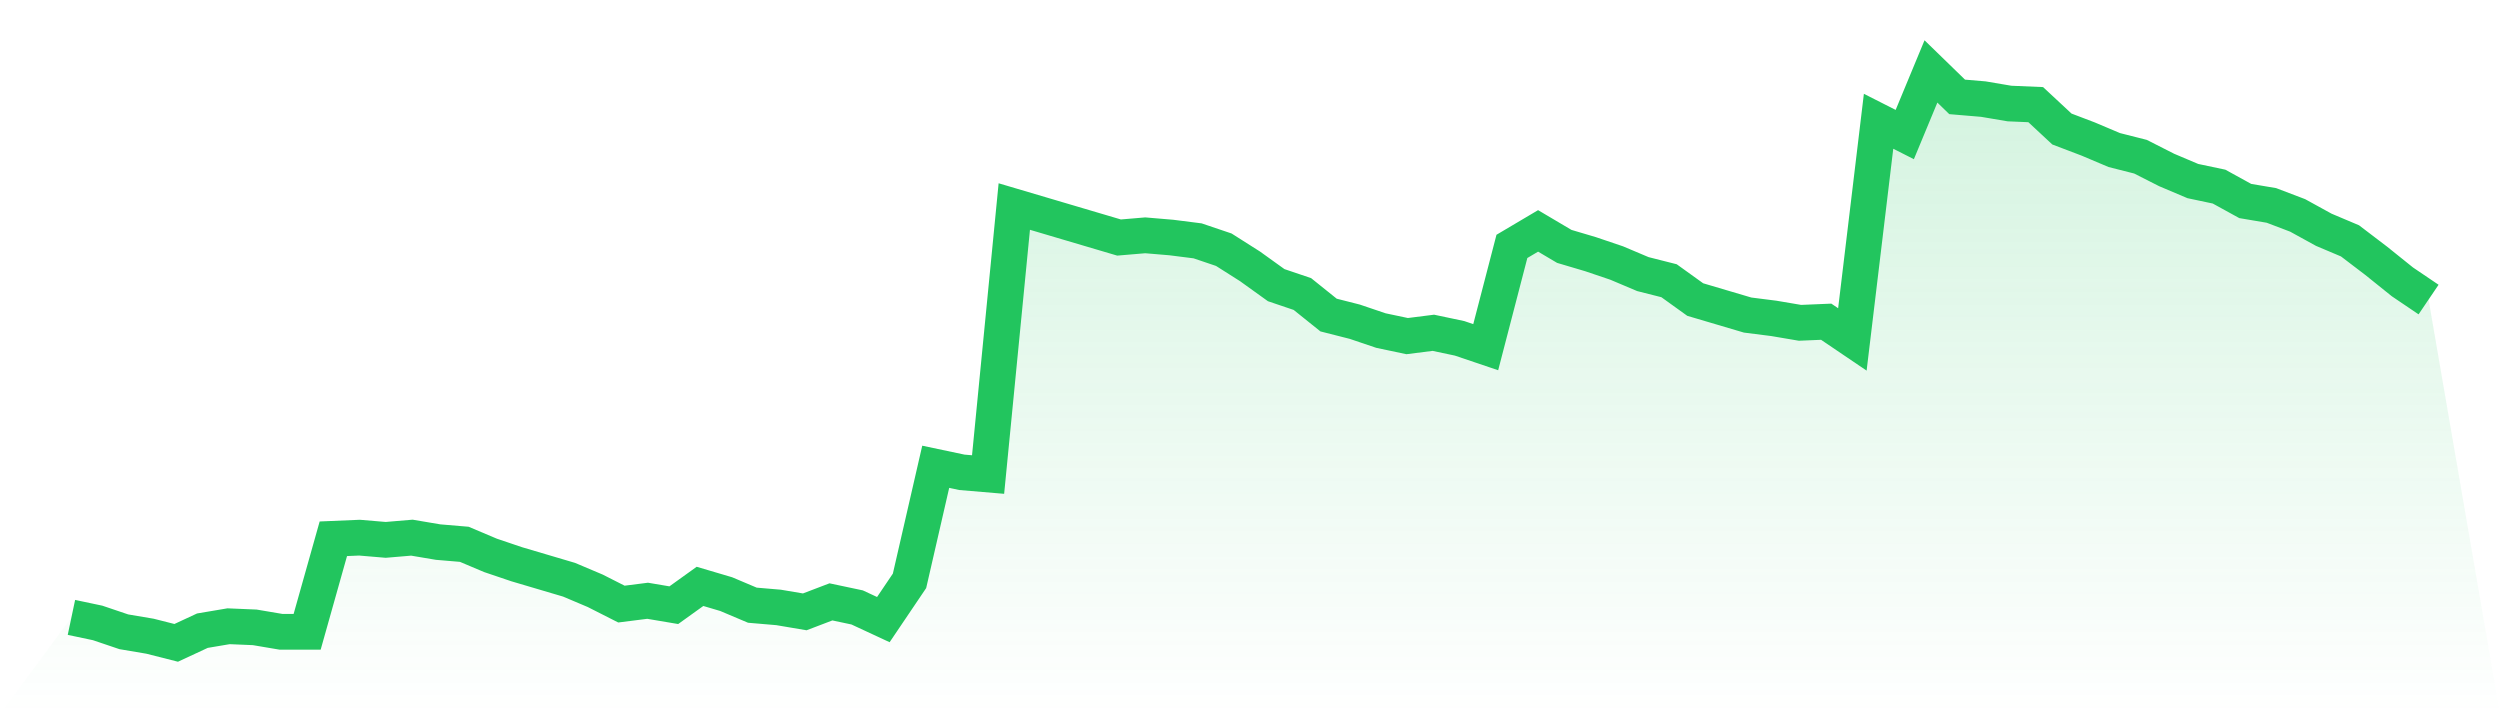
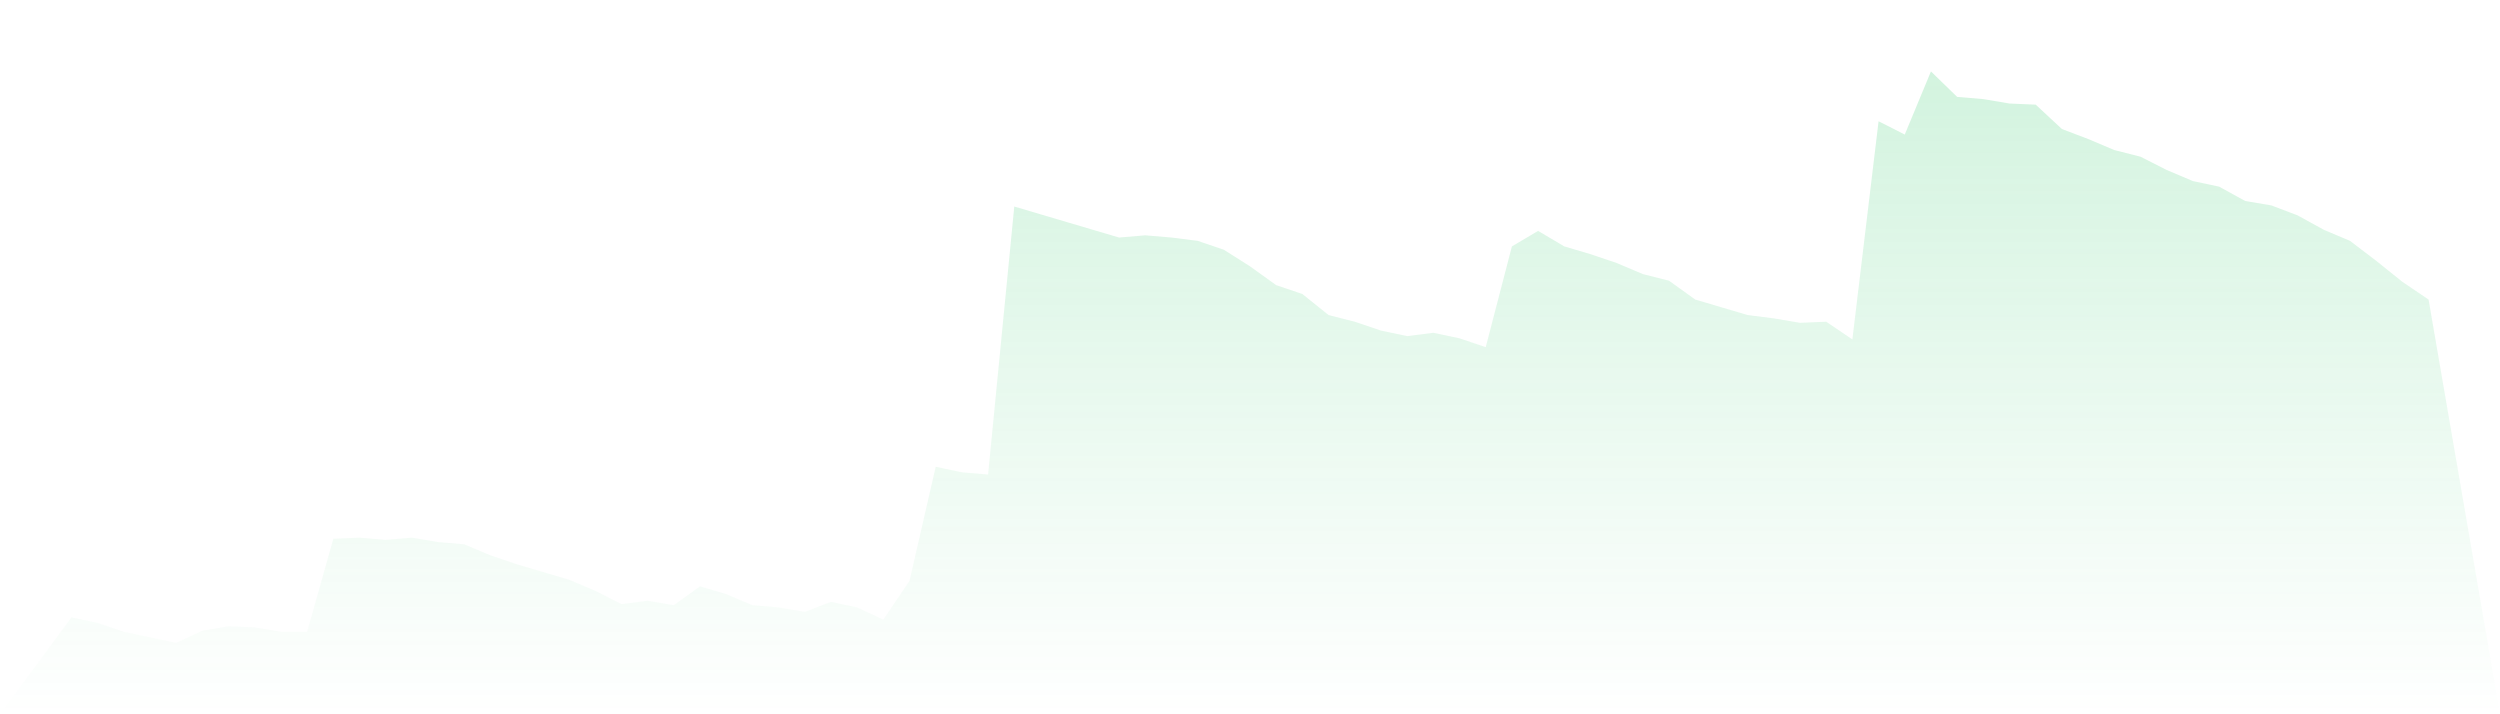
<svg xmlns="http://www.w3.org/2000/svg" viewBox="0 0 140 40">
  <defs>
    <linearGradient id="gradient" x1="0" x2="0" y1="0" y2="1">
      <stop offset="0%" stop-color="#22c55e" stop-opacity="0.2" />
      <stop offset="100%" stop-color="#22c55e" stop-opacity="0" />
    </linearGradient>
  </defs>
-   <path d="M4,34.574 L4,34.574 L5.467,34.884 L6.933,35.38 L8.4,35.628 L9.867,36 L11.333,35.318 L12.8,35.07 L14.267,35.132 L15.733,35.38 L17.2,35.38 L18.667,30.171 L20.133,30.109 L21.6,30.233 L23.067,30.109 L24.533,30.357 L26,30.481 L27.467,31.101 L28.933,31.597 L30.4,32.031 L31.867,32.465 L33.333,33.085 L34.8,33.829 L36.267,33.643 L37.733,33.891 L39.2,32.837 L40.667,33.271 L42.133,33.891 L43.6,34.016 L45.067,34.264 L46.533,33.705 L48,34.016 L49.467,34.698 L50.933,32.527 L52.4,26.14 L53.867,26.45 L55.333,26.574 L56.8,11.566 L58.267,12 L59.733,12.434 L61.2,12.868 L62.667,13.302 L64.133,13.178 L65.6,13.302 L67.067,13.488 L68.533,13.984 L70,14.915 L71.467,15.969 L72.933,16.465 L74.4,17.643 L75.867,18.016 L77.333,18.512 L78.8,18.822 L80.267,18.636 L81.733,18.946 L83.2,19.442 L84.667,13.798 L86.133,12.93 L87.6,13.798 L89.067,14.233 L90.533,14.729 L92,15.349 L93.467,15.721 L94.933,16.775 L96.4,17.209 L97.867,17.643 L99.333,17.829 L100.8,18.078 L102.267,18.016 L103.733,19.008 L105.2,6.791 L106.667,7.535 L108.133,4 L109.6,5.426 L111.067,5.55 L112.533,5.798 L114,5.86 L115.467,7.225 L116.933,7.783 L118.4,8.403 L119.867,8.775 L121.333,9.519 L122.8,10.14 L124.267,10.45 L125.733,11.256 L127.2,11.504 L128.667,12.062 L130.133,12.868 L131.6,13.488 L133.067,14.605 L134.533,15.783 L136,16.775 L140,40 L0,40 z" fill="url(#gradient)" />
-   <path d="M4,34.574 L4,34.574 L5.467,34.884 L6.933,35.38 L8.4,35.628 L9.867,36 L11.333,35.318 L12.8,35.07 L14.267,35.132 L15.733,35.38 L17.2,35.38 L18.667,30.171 L20.133,30.109 L21.6,30.233 L23.067,30.109 L24.533,30.357 L26,30.481 L27.467,31.101 L28.933,31.597 L30.4,32.031 L31.867,32.465 L33.333,33.085 L34.8,33.829 L36.267,33.643 L37.733,33.891 L39.2,32.837 L40.667,33.271 L42.133,33.891 L43.6,34.016 L45.067,34.264 L46.533,33.705 L48,34.016 L49.467,34.698 L50.933,32.527 L52.4,26.14 L53.867,26.45 L55.333,26.574 L56.8,11.566 L58.267,12 L59.733,12.434 L61.2,12.868 L62.667,13.302 L64.133,13.178 L65.6,13.302 L67.067,13.488 L68.533,13.984 L70,14.915 L71.467,15.969 L72.933,16.465 L74.4,17.643 L75.867,18.016 L77.333,18.512 L78.8,18.822 L80.267,18.636 L81.733,18.946 L83.2,19.442 L84.667,13.798 L86.133,12.93 L87.6,13.798 L89.067,14.233 L90.533,14.729 L92,15.349 L93.467,15.721 L94.933,16.775 L96.4,17.209 L97.867,17.643 L99.333,17.829 L100.8,18.078 L102.267,18.016 L103.733,19.008 L105.2,6.791 L106.667,7.535 L108.133,4 L109.6,5.426 L111.067,5.55 L112.533,5.798 L114,5.86 L115.467,7.225 L116.933,7.783 L118.4,8.403 L119.867,8.775 L121.333,9.519 L122.8,10.14 L124.267,10.45 L125.733,11.256 L127.2,11.504 L128.667,12.062 L130.133,12.868 L131.6,13.488 L133.067,14.605 L134.533,15.783 L136,16.775" fill="none" stroke="#22c55e" stroke-width="2" />
+   <path d="M4,34.574 L4,34.574 L5.467,34.884 L6.933,35.38 L9.867,36 L11.333,35.318 L12.8,35.07 L14.267,35.132 L15.733,35.38 L17.2,35.38 L18.667,30.171 L20.133,30.109 L21.6,30.233 L23.067,30.109 L24.533,30.357 L26,30.481 L27.467,31.101 L28.933,31.597 L30.4,32.031 L31.867,32.465 L33.333,33.085 L34.8,33.829 L36.267,33.643 L37.733,33.891 L39.2,32.837 L40.667,33.271 L42.133,33.891 L43.6,34.016 L45.067,34.264 L46.533,33.705 L48,34.016 L49.467,34.698 L50.933,32.527 L52.4,26.14 L53.867,26.45 L55.333,26.574 L56.8,11.566 L58.267,12 L59.733,12.434 L61.2,12.868 L62.667,13.302 L64.133,13.178 L65.6,13.302 L67.067,13.488 L68.533,13.984 L70,14.915 L71.467,15.969 L72.933,16.465 L74.4,17.643 L75.867,18.016 L77.333,18.512 L78.8,18.822 L80.267,18.636 L81.733,18.946 L83.2,19.442 L84.667,13.798 L86.133,12.93 L87.6,13.798 L89.067,14.233 L90.533,14.729 L92,15.349 L93.467,15.721 L94.933,16.775 L96.4,17.209 L97.867,17.643 L99.333,17.829 L100.8,18.078 L102.267,18.016 L103.733,19.008 L105.2,6.791 L106.667,7.535 L108.133,4 L109.6,5.426 L111.067,5.55 L112.533,5.798 L114,5.86 L115.467,7.225 L116.933,7.783 L118.4,8.403 L119.867,8.775 L121.333,9.519 L122.8,10.14 L124.267,10.45 L125.733,11.256 L127.2,11.504 L128.667,12.062 L130.133,12.868 L131.6,13.488 L133.067,14.605 L134.533,15.783 L136,16.775 L140,40 L0,40 z" fill="url(#gradient)" />
</svg>